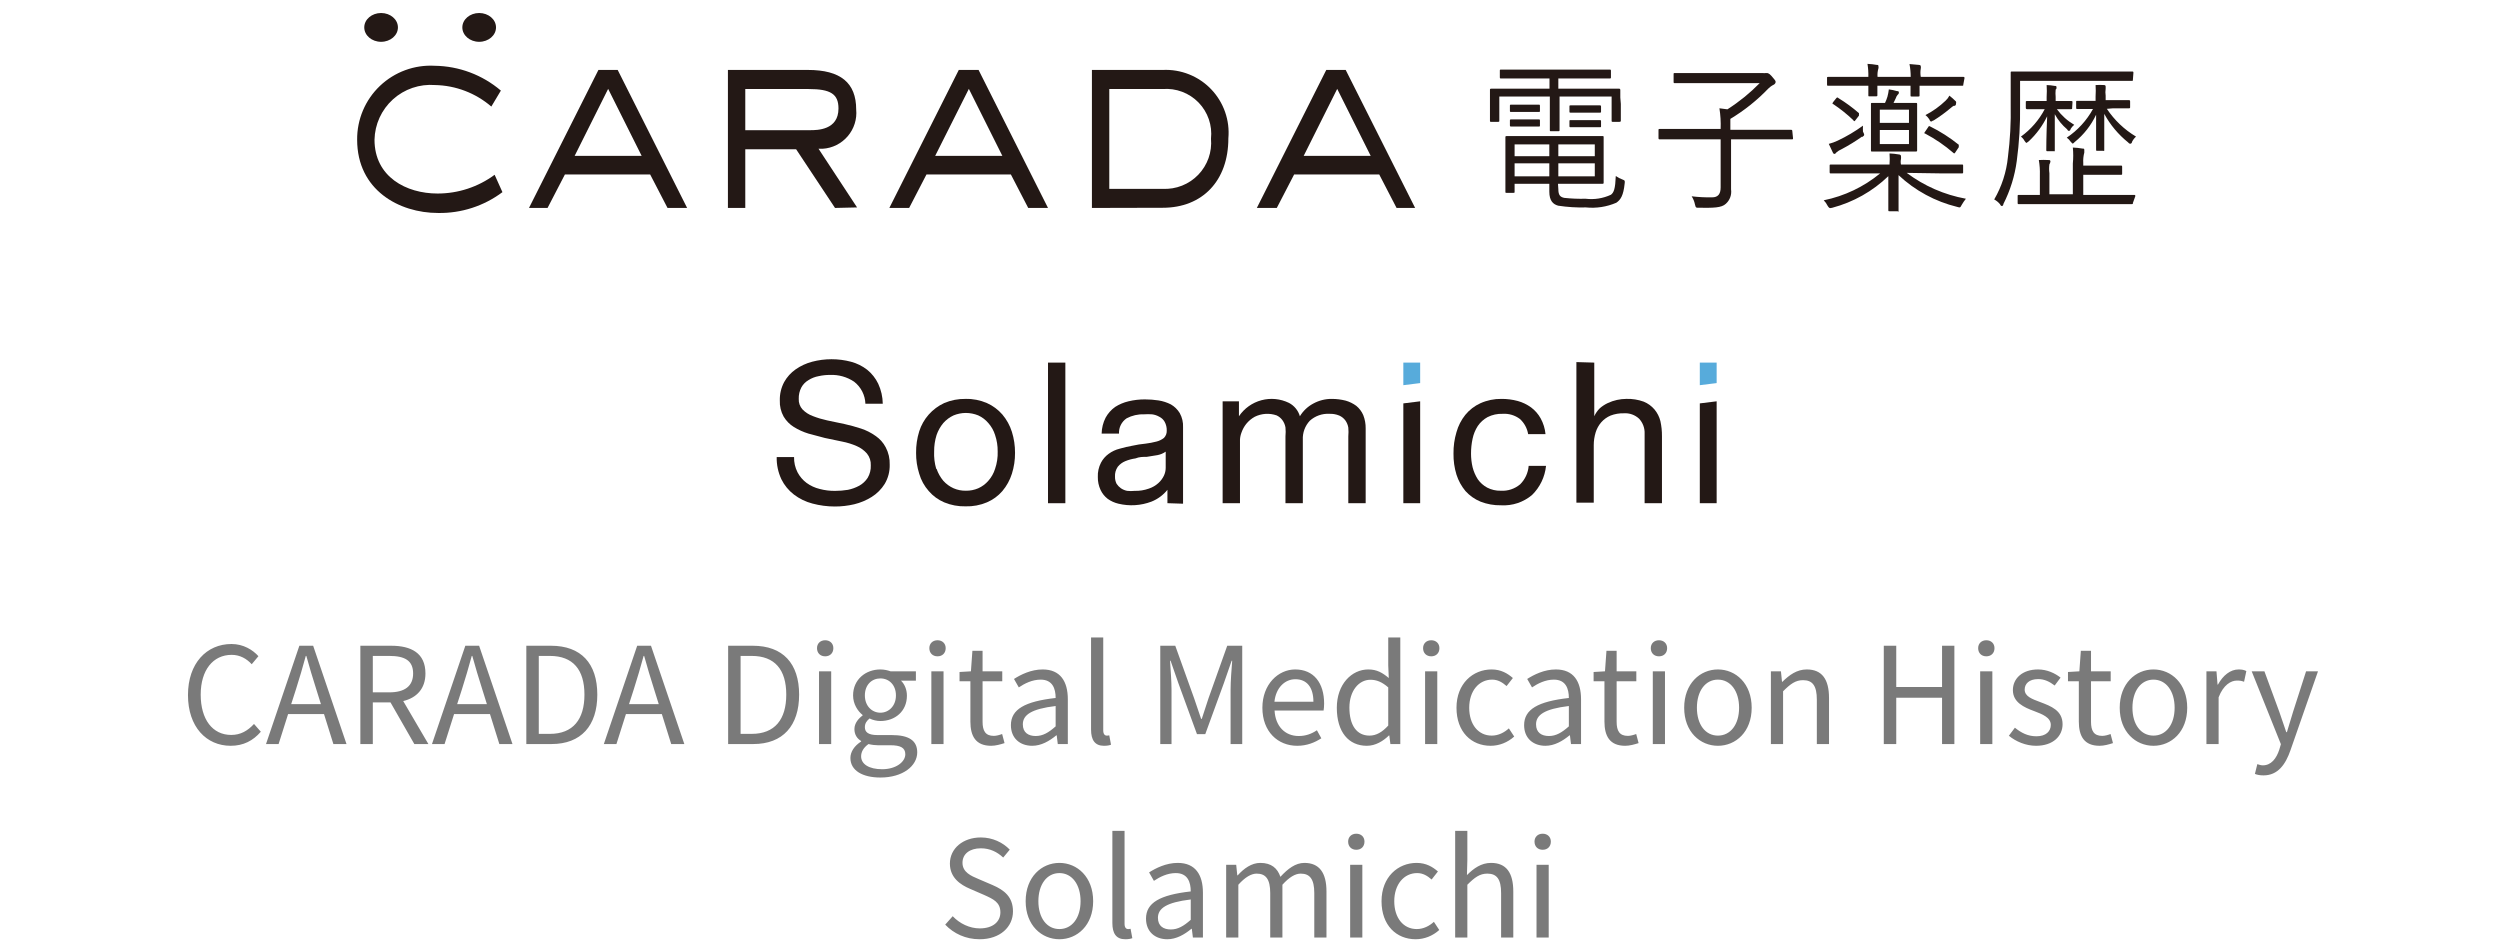
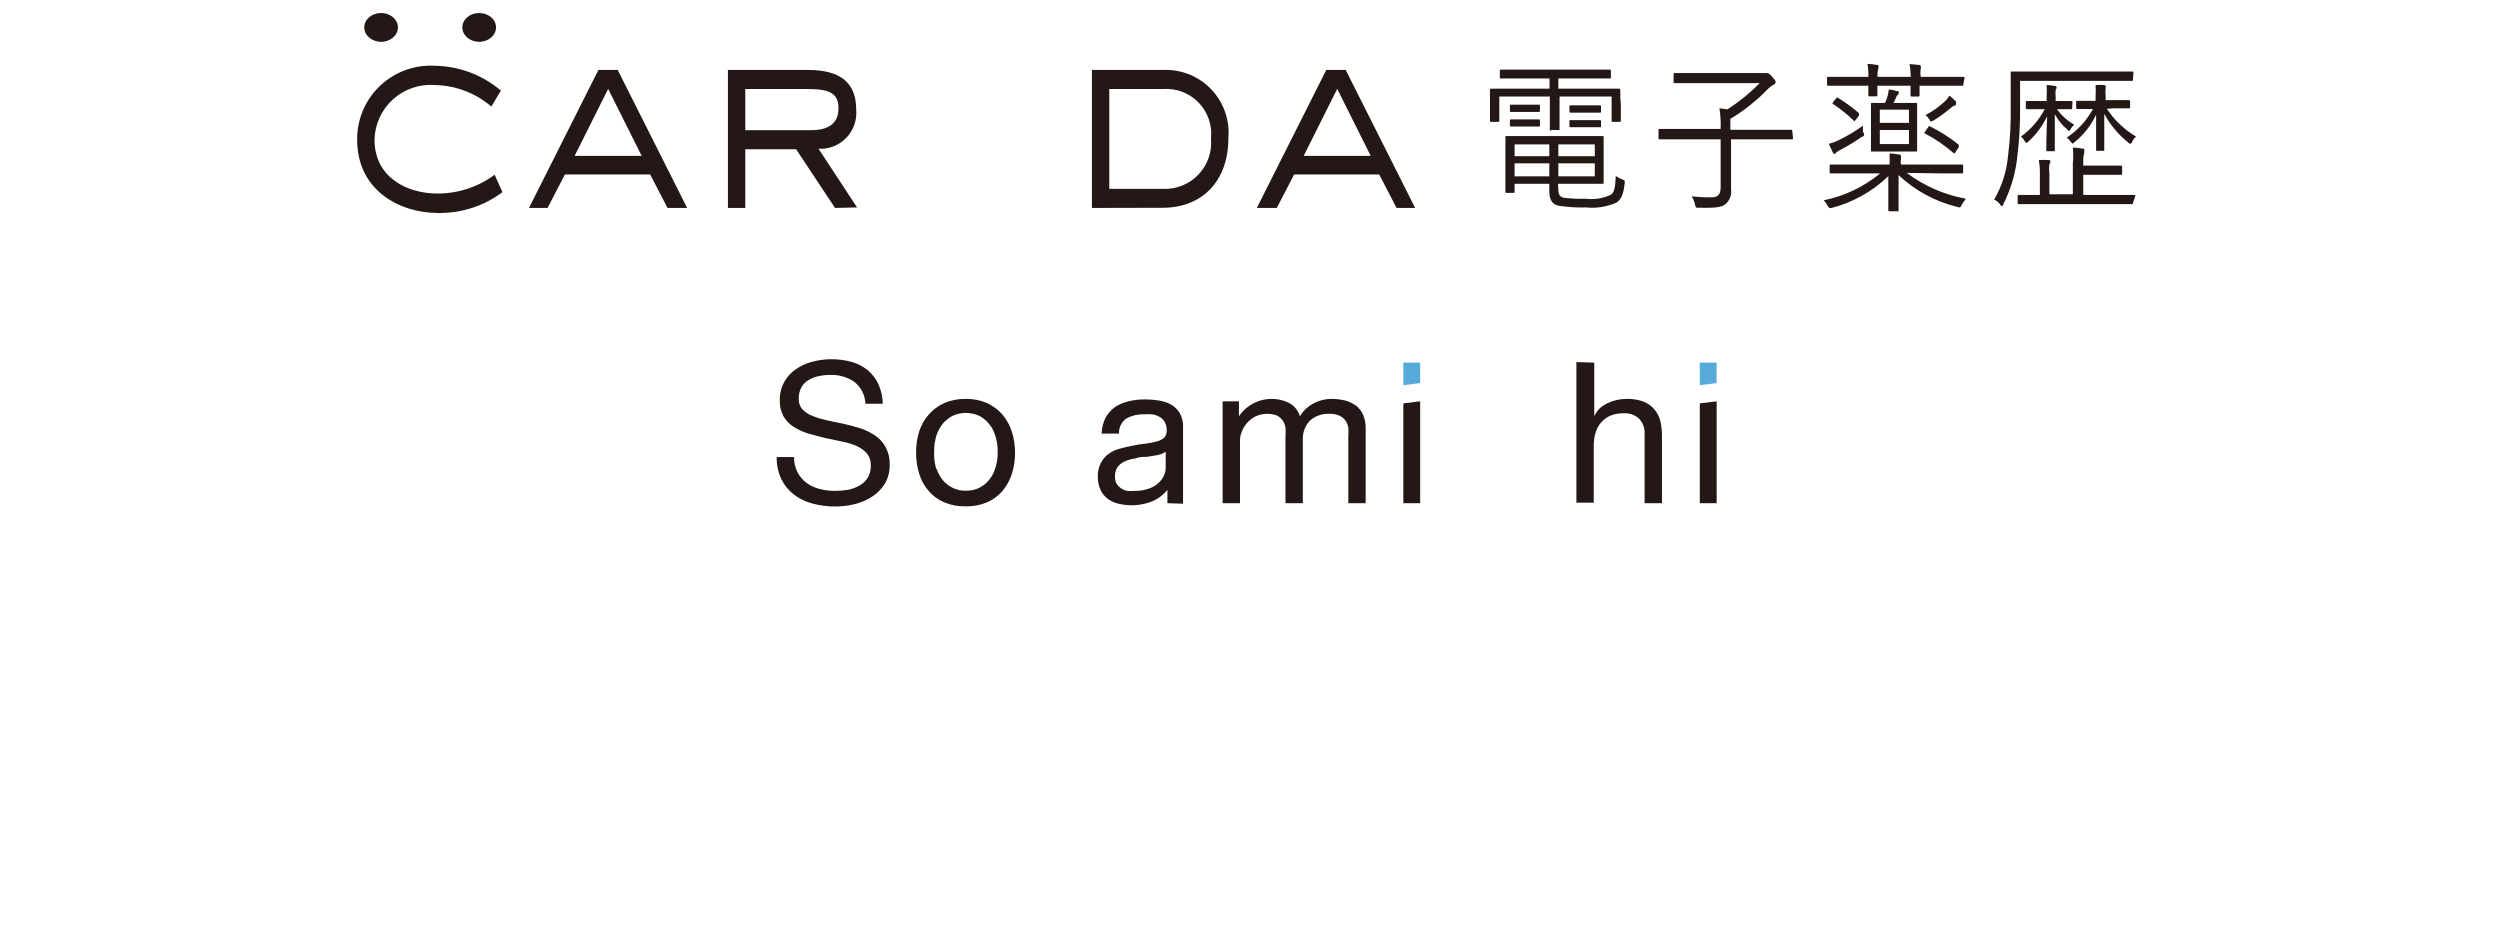
<svg xmlns="http://www.w3.org/2000/svg" width="168" height="64" viewBox="0 0 168 64" fill="none">
-   <path d="M108.92 6.986C108.92 7.908 108.92 8.048 108.92 8.095C108.92 8.141 108.92 8.188 108.826 8.188H108.383C108.313 8.188 108.301 8.188 108.301 8.095V6.485H104.802V7.651C104.802 8.398 104.802 8.678 104.802 8.736C104.802 8.794 104.802 8.818 104.72 8.818H104.23C104.16 8.818 104.149 8.818 104.149 8.736C104.149 8.654 104.149 8.386 104.149 7.651V6.485H100.754V8.095C100.754 8.176 100.754 8.188 100.661 8.188H100.206C100.136 8.188 100.125 8.188 100.125 8.095C100.125 8.001 100.125 7.908 100.125 6.986V6.625C100.125 6.275 100.125 6.112 100.125 6.053C100.125 5.995 100.125 5.96 100.206 5.96C100.288 5.96 100.614 5.96 101.629 5.96H104.126V5.272H102.352C101.291 5.272 100.941 5.272 100.871 5.272C100.801 5.272 100.789 5.272 100.789 5.178V4.77C100.789 4.688 100.789 4.677 100.871 4.677C100.953 4.677 101.291 4.677 102.352 4.677H106.703C107.753 4.677 108.115 4.677 108.173 4.677C108.231 4.677 108.255 4.677 108.255 4.77V5.178C108.255 5.26 108.255 5.272 108.173 5.272C108.091 5.272 107.753 5.272 106.703 5.272H104.72V5.96H107.38C108.395 5.96 108.745 5.96 108.791 5.96C108.838 5.96 108.885 5.96 108.885 6.053C108.885 6.147 108.885 6.275 108.885 6.555L108.92 6.986ZM104.72 12.702C104.72 13.122 104.849 13.239 105.117 13.297C105.593 13.348 106.073 13.368 106.552 13.355C107.133 13.427 107.723 13.334 108.255 13.087C108.453 12.935 108.546 12.69 108.581 11.827C108.717 11.926 108.867 12.004 109.025 12.06C109.2 12.13 109.2 12.142 109.176 12.341C109.095 13.134 108.908 13.425 108.616 13.624C107.974 13.901 107.271 14.01 106.575 13.939C105.951 13.956 105.326 13.917 104.709 13.822C104.37 13.729 104.114 13.495 104.114 12.877V12.352H101.781V12.877C101.781 12.947 101.781 12.959 101.699 12.959H101.244C101.174 12.959 101.163 12.959 101.163 12.877C101.163 12.795 101.163 12.585 101.163 11.874V10.252C101.163 9.541 101.163 9.296 101.163 9.238C101.163 9.179 101.163 9.144 101.244 9.144H107.683C107.753 9.144 107.765 9.144 107.765 9.238C107.765 9.331 107.765 9.518 107.765 10.206V11.302C107.765 11.944 107.765 12.2 107.765 12.259C107.765 12.317 107.765 12.352 107.683 12.352C107.602 12.352 107.193 12.352 106.143 12.352H104.697L104.72 12.702ZM103.484 7.43C103.484 7.511 103.484 7.523 103.402 7.523H101.559C101.478 7.523 101.466 7.523 101.466 7.43V7.126C101.466 7.045 101.466 7.033 101.559 7.033C101.653 7.033 101.734 7.033 102.236 7.033H102.726C103.216 7.033 103.344 7.033 103.402 7.033C103.461 7.033 103.484 7.033 103.484 7.126V7.43ZM103.484 8.421C103.484 8.491 103.484 8.503 103.402 8.503C103.321 8.503 103.216 8.503 102.726 8.503H102.236C101.734 8.503 101.618 8.503 101.559 8.503C101.501 8.503 101.466 8.503 101.466 8.421V8.106C101.466 8.036 101.466 8.025 101.559 8.025C101.653 8.025 101.734 8.025 102.236 8.025H102.726C103.216 8.025 103.344 8.025 103.402 8.025C103.461 8.025 103.484 8.025 103.484 8.106V8.421ZM104.114 9.704H101.781V10.498H104.114V9.704ZM104.114 10.976H101.781V11.851H104.114V10.976ZM107.17 9.704H104.72V10.498H107.17V9.704ZM107.17 10.976H104.72V11.851H107.17V10.976ZM107.59 7.476C107.59 7.558 107.59 7.57 107.508 7.57H105.549C105.479 7.57 105.467 7.57 105.467 7.476V7.173C105.467 7.091 105.467 7.08 105.549 7.08C105.63 7.08 105.735 7.08 106.249 7.08H106.797C107.333 7.08 107.462 7.08 107.508 7.08C107.555 7.08 107.59 7.08 107.59 7.173V7.476ZM107.59 8.468C107.59 8.538 107.59 8.549 107.508 8.549C107.427 8.549 107.333 8.549 106.797 8.549H106.249C105.735 8.549 105.607 8.549 105.549 8.549C105.49 8.549 105.467 8.549 105.467 8.468V8.153C105.467 8.083 105.467 8.071 105.549 8.071C105.63 8.071 105.735 8.071 106.249 8.071H106.797C107.333 8.071 107.462 8.071 107.508 8.071C107.555 8.071 107.59 8.071 107.59 8.153V8.468Z" fill="#231815" />
+   <path d="M108.92 6.986C108.92 7.908 108.92 8.048 108.92 8.095C108.92 8.141 108.92 8.188 108.826 8.188H108.383C108.313 8.188 108.301 8.188 108.301 8.095V6.485H104.802V7.651C104.802 8.398 104.802 8.678 104.802 8.736H104.23C104.16 8.818 104.149 8.818 104.149 8.736C104.149 8.654 104.149 8.386 104.149 7.651V6.485H100.754V8.095C100.754 8.176 100.754 8.188 100.661 8.188H100.206C100.136 8.188 100.125 8.188 100.125 8.095C100.125 8.001 100.125 7.908 100.125 6.986V6.625C100.125 6.275 100.125 6.112 100.125 6.053C100.125 5.995 100.125 5.96 100.206 5.96C100.288 5.96 100.614 5.96 101.629 5.96H104.126V5.272H102.352C101.291 5.272 100.941 5.272 100.871 5.272C100.801 5.272 100.789 5.272 100.789 5.178V4.77C100.789 4.688 100.789 4.677 100.871 4.677C100.953 4.677 101.291 4.677 102.352 4.677H106.703C107.753 4.677 108.115 4.677 108.173 4.677C108.231 4.677 108.255 4.677 108.255 4.77V5.178C108.255 5.26 108.255 5.272 108.173 5.272C108.091 5.272 107.753 5.272 106.703 5.272H104.72V5.96H107.38C108.395 5.96 108.745 5.96 108.791 5.96C108.838 5.96 108.885 5.96 108.885 6.053C108.885 6.147 108.885 6.275 108.885 6.555L108.92 6.986ZM104.72 12.702C104.72 13.122 104.849 13.239 105.117 13.297C105.593 13.348 106.073 13.368 106.552 13.355C107.133 13.427 107.723 13.334 108.255 13.087C108.453 12.935 108.546 12.69 108.581 11.827C108.717 11.926 108.867 12.004 109.025 12.06C109.2 12.13 109.2 12.142 109.176 12.341C109.095 13.134 108.908 13.425 108.616 13.624C107.974 13.901 107.271 14.01 106.575 13.939C105.951 13.956 105.326 13.917 104.709 13.822C104.37 13.729 104.114 13.495 104.114 12.877V12.352H101.781V12.877C101.781 12.947 101.781 12.959 101.699 12.959H101.244C101.174 12.959 101.163 12.959 101.163 12.877C101.163 12.795 101.163 12.585 101.163 11.874V10.252C101.163 9.541 101.163 9.296 101.163 9.238C101.163 9.179 101.163 9.144 101.244 9.144H107.683C107.753 9.144 107.765 9.144 107.765 9.238C107.765 9.331 107.765 9.518 107.765 10.206V11.302C107.765 11.944 107.765 12.2 107.765 12.259C107.765 12.317 107.765 12.352 107.683 12.352C107.602 12.352 107.193 12.352 106.143 12.352H104.697L104.72 12.702ZM103.484 7.43C103.484 7.511 103.484 7.523 103.402 7.523H101.559C101.478 7.523 101.466 7.523 101.466 7.43V7.126C101.466 7.045 101.466 7.033 101.559 7.033C101.653 7.033 101.734 7.033 102.236 7.033H102.726C103.216 7.033 103.344 7.033 103.402 7.033C103.461 7.033 103.484 7.033 103.484 7.126V7.43ZM103.484 8.421C103.484 8.491 103.484 8.503 103.402 8.503C103.321 8.503 103.216 8.503 102.726 8.503H102.236C101.734 8.503 101.618 8.503 101.559 8.503C101.501 8.503 101.466 8.503 101.466 8.421V8.106C101.466 8.036 101.466 8.025 101.559 8.025C101.653 8.025 101.734 8.025 102.236 8.025H102.726C103.216 8.025 103.344 8.025 103.402 8.025C103.461 8.025 103.484 8.025 103.484 8.106V8.421ZM104.114 9.704H101.781V10.498H104.114V9.704ZM104.114 10.976H101.781V11.851H104.114V10.976ZM107.17 9.704H104.72V10.498H107.17V9.704ZM107.17 10.976H104.72V11.851H107.17V10.976ZM107.59 7.476C107.59 7.558 107.59 7.57 107.508 7.57H105.549C105.479 7.57 105.467 7.57 105.467 7.476V7.173C105.467 7.091 105.467 7.08 105.549 7.08C105.63 7.08 105.735 7.08 106.249 7.08H106.797C107.333 7.08 107.462 7.08 107.508 7.08C107.555 7.08 107.59 7.08 107.59 7.173V7.476ZM107.59 8.468C107.59 8.538 107.59 8.549 107.508 8.549C107.427 8.549 107.333 8.549 106.797 8.549H106.249C105.735 8.549 105.607 8.549 105.549 8.549C105.49 8.549 105.467 8.549 105.467 8.468V8.153C105.467 8.083 105.467 8.071 105.549 8.071C105.63 8.071 105.735 8.071 106.249 8.071H106.797C107.333 8.071 107.462 8.071 107.508 8.071C107.555 8.071 107.59 8.071 107.59 8.153V8.468Z" fill="#231815" />
  <path d="M120.491 9.283C120.491 9.353 120.491 9.365 120.398 9.365C120.305 9.365 120.013 9.365 119.033 9.365H116.327V11.173C116.327 11.966 116.327 12.421 116.327 12.725C116.353 12.902 116.335 13.084 116.274 13.253C116.213 13.422 116.111 13.573 115.977 13.693C115.685 13.973 115.125 13.973 114.169 13.961C113.959 13.961 113.959 13.961 113.901 13.739C113.863 13.544 113.787 13.358 113.679 13.191C114.136 13.247 114.595 13.27 115.055 13.261C115.429 13.261 115.627 13.063 115.627 12.596V9.365H112.909C111.929 9.365 111.591 9.365 111.544 9.365C111.498 9.365 111.451 9.365 111.451 9.283V8.759C111.451 8.677 111.451 8.665 111.544 8.665C111.638 8.665 111.929 8.665 112.909 8.665H115.627C115.646 8.201 115.618 7.736 115.545 7.277L116.082 7.347C116.87 6.844 117.597 6.253 118.251 5.586H114.017C112.967 5.586 112.606 5.586 112.547 5.586C112.489 5.586 112.466 5.586 112.466 5.504V5.002C112.466 4.921 112.466 4.909 112.547 4.909C112.629 4.909 112.967 4.909 114.017 4.909H118.461C118.523 4.92 118.586 4.92 118.648 4.909H118.753C118.753 4.909 118.881 4.909 119.045 5.107C119.208 5.306 119.325 5.411 119.325 5.504C119.321 5.543 119.307 5.581 119.285 5.614C119.262 5.647 119.232 5.673 119.196 5.691C119.057 5.758 118.931 5.849 118.823 5.959C118.069 6.745 117.214 7.428 116.28 7.989V8.724H118.986C119.966 8.724 120.304 8.724 120.351 8.724C120.398 8.724 120.444 8.724 120.444 8.817L120.491 9.283Z" fill="#231815" />
  <path d="M128.131 11.617C129.304 12.498 130.666 13.093 132.109 13.355C132.005 13.484 131.911 13.621 131.829 13.764C131.724 13.962 131.724 13.962 131.525 13.904C130.049 13.544 128.691 12.808 127.583 11.769C127.583 13.286 127.583 13.88 127.583 14.102C127.583 14.324 127.583 14.195 127.501 14.195H126.976C126.906 14.195 126.895 14.195 126.895 14.102C126.895 14.009 126.895 13.344 126.895 11.839C125.84 12.856 124.543 13.586 123.127 13.962C122.929 14.02 122.905 13.962 122.812 13.822C122.747 13.688 122.66 13.566 122.555 13.46C123.948 13.176 125.249 12.555 126.346 11.652H124.433C123.43 11.652 123.092 11.652 123.034 11.652C122.975 11.652 122.952 11.652 122.952 11.559V11.151C122.952 11.069 122.952 11.057 123.034 11.057C123.115 11.057 123.43 11.057 124.433 11.057H126.976C126.995 10.809 126.995 10.559 126.976 10.311C127.191 10.319 127.406 10.343 127.618 10.381C127.699 10.381 127.746 10.439 127.746 10.486C127.753 10.552 127.753 10.618 127.746 10.684C127.719 10.807 127.719 10.935 127.746 11.057H130.441C131.444 11.057 131.77 11.057 131.84 11.057C131.91 11.057 131.922 11.057 131.922 11.151V11.559C131.922 11.641 131.922 11.652 131.84 11.652C131.759 11.652 131.444 11.652 130.441 11.652L128.131 11.617ZM131.934 5.68C131.934 5.75 131.934 5.762 131.852 5.762C131.77 5.762 131.444 5.762 130.417 5.762H128.994C128.994 6.182 128.994 6.345 128.994 6.403C128.994 6.462 128.994 6.485 128.913 6.485H128.469C128.399 6.485 128.388 6.485 128.388 6.403C128.388 6.322 128.388 6.182 128.388 5.762H126.16C126.16 6.17 126.16 6.345 126.16 6.392C126.16 6.438 126.16 6.473 126.078 6.473H125.635C125.553 6.473 125.553 6.473 125.553 6.392C125.553 6.31 125.553 6.17 125.553 5.762H124.27C123.255 5.762 122.917 5.762 122.859 5.762C122.8 5.762 122.777 5.762 122.777 5.68V5.248C122.777 5.178 122.777 5.167 122.859 5.167C122.94 5.167 123.255 5.167 124.27 5.167H125.553C125.561 4.874 125.542 4.581 125.495 4.292C125.706 4.301 125.917 4.324 126.125 4.362C126.195 4.362 126.23 4.362 126.23 4.444C126.242 4.493 126.242 4.545 126.23 4.595C126.174 4.78 126.154 4.974 126.171 5.167H128.399C128.399 4.877 128.372 4.588 128.318 4.304L128.959 4.362C128.959 4.362 129.076 4.362 129.076 4.455C129.087 4.505 129.087 4.557 129.076 4.607C129.043 4.792 129.043 4.982 129.076 5.167H130.499C131.525 5.167 131.887 5.167 131.934 5.167C131.98 5.167 132.015 5.167 132.015 5.248L131.934 5.68ZM125.133 9.179C124.697 9.488 124.241 9.769 123.768 10.019C123.632 10.076 123.506 10.155 123.395 10.253C123.385 10.276 123.368 10.297 123.348 10.313C123.328 10.33 123.304 10.341 123.279 10.346C123.279 10.346 123.197 10.346 123.162 10.241C123.127 10.136 122.975 9.868 122.894 9.669C123.102 9.615 123.305 9.541 123.5 9.448C124.094 9.167 124.66 8.831 125.192 8.445C125.184 8.577 125.184 8.709 125.192 8.841C125.308 9.086 125.308 9.086 125.133 9.214V9.179ZM123.395 6.602C123.453 6.532 123.477 6.532 123.558 6.602C124.04 6.898 124.496 7.234 124.923 7.605C124.923 7.663 124.923 7.686 124.923 7.768L124.69 8.071C124.62 8.165 124.597 8.176 124.538 8.071C124.123 7.676 123.674 7.317 123.197 6.998C123.127 6.998 123.127 6.94 123.197 6.847L123.395 6.602ZM128.831 9.133C128.831 9.798 128.831 10.031 128.831 10.089C128.831 10.148 128.831 10.183 128.749 10.183C128.668 10.183 128.469 10.183 127.781 10.183H126.79C126.078 10.183 125.88 10.183 125.81 10.183C125.74 10.183 125.728 10.183 125.728 10.089C125.728 9.996 125.728 9.798 125.728 9.133V7.966C125.728 7.301 125.728 7.068 125.728 6.998C125.728 6.928 125.728 6.917 125.81 6.917C125.891 6.917 126.066 6.917 126.673 6.917C126.738 6.781 126.793 6.641 126.836 6.497C126.879 6.336 126.911 6.172 126.93 6.007C127.115 6.03 127.299 6.069 127.478 6.123C127.559 6.123 127.606 6.123 127.606 6.24C127.603 6.266 127.594 6.291 127.58 6.314C127.566 6.336 127.547 6.354 127.524 6.368C127.465 6.436 127.422 6.515 127.396 6.602L127.245 6.917H127.781C128.469 6.917 128.691 6.917 128.749 6.917C128.808 6.917 128.831 6.917 128.831 6.998C128.831 7.08 128.831 7.301 128.831 7.966V9.133ZM128.283 7.371H126.323V8.258H128.283V7.371ZM128.283 8.736H126.323V9.681H128.283V8.736ZM131.42 10.206C131.35 10.323 131.327 10.334 131.269 10.276C130.69 9.774 130.056 9.34 129.379 8.981C129.297 8.981 129.297 8.923 129.379 8.83L129.554 8.573C129.612 8.468 129.636 8.456 129.694 8.491C130.383 8.831 131.032 9.246 131.63 9.728C131.63 9.728 131.63 9.798 131.63 9.891L131.42 10.206ZM131.327 7.092C131.246 7.13 131.171 7.181 131.106 7.243C130.738 7.555 130.348 7.84 129.939 8.095C129.869 8.095 129.834 8.165 129.787 8.165C129.741 8.165 129.706 8.165 129.647 8.013C129.577 7.907 129.49 7.813 129.391 7.733C129.886 7.477 130.342 7.151 130.744 6.765C130.849 6.669 130.936 6.554 131.001 6.427C131.156 6.55 131.304 6.683 131.444 6.823C131.459 6.869 131.459 6.918 131.444 6.963C131.444 7.057 131.409 7.092 131.327 7.127V7.092Z" fill="#231815" />
  <path d="M143.331 5.354C143.331 5.424 143.331 5.436 143.249 5.436C143.168 5.436 142.853 5.436 141.803 5.436H135.749V7.08C135.767 8.328 135.693 9.576 135.527 10.813C135.393 11.821 135.09 12.799 134.629 13.706C134.629 13.799 134.559 13.846 134.536 13.846C134.512 13.846 134.454 13.846 134.396 13.717C134.289 13.589 134.158 13.482 134.011 13.403C134.518 12.531 134.832 11.56 134.932 10.556C135.08 9.396 135.143 8.226 135.119 7.057C135.119 5.564 135.119 4.957 135.119 4.887C135.119 4.817 135.119 4.806 135.212 4.806C135.306 4.806 135.621 4.806 136.67 4.806H141.85C142.888 4.806 143.238 4.806 143.284 4.806C143.331 4.806 143.366 4.806 143.366 4.887L143.331 5.354ZM143.331 13.636C143.331 13.706 143.331 13.717 143.249 13.717C143.168 13.717 142.841 13.717 141.78 13.717H137.114C136.075 13.717 135.726 13.717 135.667 13.717C135.609 13.717 135.586 13.717 135.586 13.636V13.181C135.586 13.111 135.586 13.099 135.667 13.099C135.749 13.099 136.064 13.099 137.079 13.099V11.758C137.09 11.422 137.066 11.086 137.009 10.755C137.226 10.741 137.444 10.741 137.662 10.755C137.732 10.755 137.79 10.755 137.79 10.86C137.779 10.926 137.755 10.989 137.72 11.046C137.693 11.244 137.693 11.444 137.72 11.641V13.053H139.295V10.988C139.329 10.631 139.329 10.272 139.295 9.915C139.514 9.923 139.732 9.947 139.948 9.985C140.03 9.985 140.065 9.985 140.065 10.078C140.07 10.136 140.07 10.195 140.065 10.253C140.004 10.481 139.98 10.717 139.995 10.953V11.128H141.511C142.269 11.128 142.468 11.128 142.526 11.128C142.584 11.128 142.608 11.128 142.608 11.221V11.653C142.608 11.735 142.608 11.746 142.526 11.746C142.444 11.746 142.269 11.746 141.511 11.746H139.995V13.099H141.943C143.004 13.099 143.354 13.099 143.413 13.099C143.471 13.099 143.494 13.099 143.494 13.181L143.331 13.636ZM139.248 7.244C139.248 7.325 139.248 7.337 139.167 7.337C139.085 7.337 138.91 7.337 138.222 7.337C138.535 7.763 138.932 8.12 139.388 8.387C139.292 8.466 139.209 8.561 139.143 8.667C139.143 8.748 139.073 8.795 139.038 8.795C139.003 8.795 138.968 8.795 138.91 8.69C138.574 8.406 138.293 8.062 138.082 7.675C138.082 9.087 138.082 9.927 138.082 10.066C138.082 10.207 138.082 10.16 137.989 10.16H137.604C137.522 10.16 137.51 10.16 137.51 10.066C137.51 9.973 137.51 9.133 137.569 7.815C137.265 8.447 136.846 9.017 136.332 9.495C136.25 9.553 136.204 9.6 136.169 9.6C136.134 9.6 136.169 9.6 136.052 9.472C135.992 9.358 135.909 9.259 135.807 9.18C136.475 8.697 137.021 8.066 137.405 7.337H137.172C136.46 7.337 136.262 7.337 136.227 7.337C136.192 7.337 136.134 7.337 136.134 7.244V6.87C136.134 6.8 136.134 6.789 136.227 6.789C136.32 6.789 136.46 6.789 137.172 6.789H137.534V6.52C137.552 6.252 137.552 5.984 137.534 5.716C137.718 5.721 137.901 5.74 138.082 5.774C138.152 5.774 138.198 5.774 138.198 5.867C138.198 5.96 138.198 5.972 138.14 6.019C138.124 6.186 138.124 6.354 138.14 6.52V6.789H138.233C138.933 6.789 139.132 6.789 139.19 6.789C139.248 6.789 139.272 6.789 139.272 6.87L139.248 7.244ZM141.581 7.314C142.087 8.074 142.757 8.711 143.541 9.18C143.43 9.278 143.339 9.397 143.273 9.53C143.273 9.623 143.191 9.658 143.156 9.658C143.121 9.658 143.086 9.658 143.004 9.565C142.35 9.039 141.807 8.389 141.406 7.652C141.406 9.052 141.406 9.903 141.406 10.043C141.406 10.183 141.406 10.136 141.325 10.136H140.94C140.87 10.136 140.858 10.136 140.858 10.043C140.858 9.95 140.858 9.052 140.858 7.71C140.523 8.421 140.033 9.047 139.423 9.542C139.353 9.612 139.318 9.647 139.283 9.647C139.248 9.647 139.283 9.647 139.155 9.53C139.084 9.42 138.993 9.325 138.887 9.25C139.619 8.758 140.223 8.098 140.648 7.325C139.89 7.325 139.657 7.325 139.598 7.325C139.54 7.325 139.517 7.325 139.517 7.232V6.859C139.517 6.789 139.517 6.777 139.598 6.777C139.68 6.777 139.89 6.777 140.66 6.777H140.823V6.485C140.84 6.229 140.84 5.972 140.823 5.716C141.017 5.703 141.212 5.703 141.406 5.716C141.406 5.716 141.5 5.716 141.5 5.809C141.5 5.902 141.5 5.891 141.5 5.96C141.476 6.115 141.476 6.272 141.5 6.427V6.73H141.99C142.759 6.73 143.004 6.73 143.051 6.73C143.098 6.73 143.144 6.73 143.144 6.812V7.185C143.144 7.267 143.144 7.279 143.051 7.279C142.958 7.279 142.759 7.279 141.99 7.279L141.581 7.314Z" fill="#231815" />
  <path d="M25.61 2.81C26.235 2.81 26.741 2.377 26.741 1.842C26.741 1.307 26.235 0.874 25.61 0.874C24.985 0.874 24.478 1.307 24.478 1.842C24.478 2.377 24.985 2.81 25.61 2.81Z" fill="#231815" />
  <path d="M32.201 2.81C32.826 2.81 33.332 2.377 33.332 1.842C33.332 1.307 32.826 0.874 32.201 0.874C31.576 0.874 31.069 1.307 31.069 1.842C31.069 2.377 31.576 2.81 32.201 2.81Z" fill="#231815" />
  <path d="M29.436 14.312C26.823 14.312 24 12.772 24 9.389C23.994 8.714 24.127 8.045 24.39 7.423C24.653 6.801 25.041 6.24 25.53 5.774C26.019 5.309 26.598 4.948 27.232 4.715C27.865 4.482 28.54 4.382 29.214 4.42C30.845 4.441 32.417 5.031 33.659 6.088L33.017 7.161C31.961 6.252 30.62 5.74 29.226 5.715C28.715 5.675 28.201 5.74 27.716 5.906C27.231 6.071 26.785 6.334 26.405 6.678C26.025 7.022 25.719 7.44 25.506 7.906C25.293 8.372 25.178 8.877 25.167 9.389C25.167 11.886 27.301 13.005 29.401 13.005C30.782 13.007 32.127 12.566 33.239 11.745L33.764 12.912C32.517 13.847 30.994 14.34 29.436 14.312V14.312Z" fill="#231815" />
  <path d="M44.857 13.974L43.69 11.722H37.963L36.796 13.974H35.548L40.214 4.7H41.509L46.175 13.974H44.857ZM38.616 10.474H43.119L40.867 5.972L38.616 10.474Z" fill="#231815" />
  <path d="M56.113 13.974L53.5 10.031H50.083V13.974H48.916V4.7H54.293C56.486 4.7 57.536 5.563 57.536 7.36C57.567 7.682 57.532 8.006 57.434 8.315C57.337 8.623 57.178 8.908 56.968 9.154C56.758 9.4 56.501 9.601 56.212 9.746C55.923 9.891 55.608 9.976 55.285 9.996H55.005L57.595 13.939L56.113 13.974ZM50.083 8.748H54.433C54.912 8.748 56.346 8.748 56.346 7.29C56.346 6.322 55.822 5.983 54.34 5.983H50.083V8.748Z" fill="#231815" />
-   <path d="M69.096 13.974L67.93 11.722H62.26L61.094 13.974H59.764L64.43 4.7H65.76L70.426 13.974H69.096ZM62.844 10.474H67.358L65.107 5.972L62.844 10.474Z" fill="#231815" />
  <path d="M73.377 13.974V4.7H78.136C78.739 4.671 79.341 4.772 79.902 4.995C80.463 5.218 80.969 5.559 81.387 5.995C81.805 6.43 82.124 6.95 82.324 7.52C82.524 8.089 82.6 8.695 82.546 9.296C82.546 12.142 80.808 13.962 78.136 13.962L73.377 13.974ZM74.544 12.691H78.136C78.579 12.712 79.021 12.639 79.433 12.475C79.845 12.312 80.217 12.062 80.525 11.742C80.832 11.423 81.067 11.042 81.215 10.624C81.362 10.206 81.418 9.761 81.379 9.319C81.427 8.878 81.377 8.431 81.232 8.011C81.087 7.591 80.852 7.208 80.542 6.889C80.232 6.571 79.856 6.324 79.44 6.168C79.025 6.011 78.579 5.948 78.136 5.983H74.544V12.691Z" fill="#231815" />
  <path d="M93.849 13.974L92.683 11.722H86.967L85.8 13.974H84.459L89.125 4.7H90.431L95.097 13.974H93.849ZM87.608 10.474H92.111L89.86 5.972L87.608 10.474Z" fill="#231815" />
  <path d="M57.397 25.65C56.922 25.331 56.358 25.172 55.787 25.195C55.528 25.193 55.27 25.22 55.017 25.277C54.772 25.32 54.538 25.411 54.329 25.545C54.128 25.662 53.963 25.831 53.851 26.035C53.727 26.273 53.667 26.538 53.676 26.805C53.669 26.935 53.688 27.065 53.732 27.187C53.776 27.309 53.844 27.421 53.932 27.517C54.126 27.714 54.361 27.866 54.621 27.96C54.935 28.083 55.259 28.18 55.589 28.251L56.755 28.496C57.129 28.578 57.502 28.683 57.863 28.8C58.209 28.913 58.535 29.078 58.832 29.29C59.122 29.485 59.358 29.749 59.52 30.059C59.709 30.418 59.802 30.82 59.788 31.226C59.8 31.681 59.683 32.13 59.45 32.521C59.229 32.875 58.93 33.175 58.575 33.396C58.215 33.621 57.821 33.786 57.408 33.886C56.98 33.987 56.542 34.038 56.102 34.037C55.594 34.037 55.088 33.97 54.597 33.839C54.145 33.722 53.721 33.516 53.349 33.232C52.994 32.959 52.706 32.608 52.509 32.206C52.29 31.739 52.182 31.228 52.194 30.713H53.361C53.352 31.069 53.432 31.422 53.594 31.739C53.741 32.019 53.948 32.262 54.201 32.451C54.466 32.644 54.767 32.783 55.087 32.859C55.422 32.948 55.767 32.991 56.114 32.987C56.403 32.987 56.691 32.964 56.977 32.917C57.246 32.863 57.506 32.769 57.747 32.637C57.973 32.51 58.165 32.33 58.307 32.112C58.457 31.859 58.53 31.567 58.517 31.273C58.532 30.986 58.44 30.703 58.26 30.479C58.071 30.263 57.836 30.091 57.572 29.978C57.258 29.84 56.929 29.739 56.592 29.674L55.425 29.43L54.329 29.138C53.985 29.033 53.655 28.884 53.349 28.695C53.067 28.52 52.831 28.28 52.661 27.995C52.477 27.664 52.388 27.288 52.404 26.91C52.393 26.48 52.493 26.053 52.696 25.674C52.885 25.335 53.148 25.044 53.466 24.822C53.802 24.587 54.177 24.413 54.574 24.309C55.43 24.083 56.331 24.083 57.187 24.309C57.581 24.413 57.95 24.596 58.272 24.845C58.588 25.101 58.843 25.423 59.018 25.79C59.212 26.211 59.316 26.668 59.322 27.132H58.155C58.145 26.844 58.072 26.562 57.941 26.306C57.81 26.05 57.624 25.826 57.397 25.65Z" fill="#231815" />
  <path d="M61.771 28.987C61.903 28.57 62.121 28.186 62.41 27.859C62.7 27.532 63.054 27.268 63.451 27.085C63.904 26.892 64.393 26.797 64.886 26.806C65.379 26.794 65.868 26.89 66.32 27.085C66.719 27.263 67.073 27.526 67.359 27.855C67.648 28.198 67.866 28.594 68 29.022C68.142 29.479 68.213 29.955 68.21 30.433C68.214 30.908 68.143 31.38 68 31.833C67.866 32.261 67.648 32.657 67.359 33C67.075 33.329 66.72 33.588 66.32 33.758C65.867 33.949 65.378 34.041 64.886 34.026C64.394 34.038 63.905 33.947 63.451 33.758C63.051 33.588 62.696 33.329 62.413 33C62.114 32.663 61.895 32.265 61.771 31.833C61.628 31.38 61.557 30.908 61.561 30.433C61.555 29.943 61.626 29.455 61.771 28.987ZM62.938 31.506C63.039 31.8 63.193 32.073 63.392 32.311C63.584 32.525 63.819 32.696 64.081 32.813C64.342 32.926 64.624 32.982 64.909 32.976C65.194 32.981 65.476 32.925 65.737 32.813C65.997 32.698 66.228 32.527 66.414 32.311C66.621 32.079 66.777 31.804 66.869 31.506C66.998 31.131 67.057 30.736 67.044 30.34C67.049 29.963 66.99 29.588 66.869 29.232C66.777 28.934 66.621 28.659 66.414 28.427C66.229 28.208 65.998 28.033 65.737 27.914C65.474 27.807 65.193 27.752 64.909 27.75C64.625 27.75 64.344 27.806 64.081 27.914C63.818 28.035 63.584 28.21 63.392 28.427C63.193 28.665 63.039 28.938 62.938 29.232C62.826 29.59 62.771 29.964 62.774 30.34C62.756 30.734 62.803 31.128 62.914 31.506H62.938Z" fill="#231815" />
-   <path d="M71.592 24.367V33.816H70.426V24.367H71.592Z" fill="#231815" />
  <path d="M78.451 33.814C78.451 33.814 78.451 33.289 78.451 32.916C78.168 33.269 77.798 33.542 77.378 33.709C76.67 33.978 75.898 34.027 75.162 33.849C74.902 33.789 74.656 33.678 74.439 33.523C74.234 33.366 74.07 33.162 73.96 32.928C73.832 32.654 73.768 32.355 73.774 32.053C73.76 31.721 73.833 31.392 73.984 31.096C74.106 30.861 74.282 30.657 74.497 30.502C74.72 30.337 74.974 30.218 75.243 30.152C75.523 30.068 75.807 30.002 76.095 29.953C76.387 29.887 76.683 29.84 76.981 29.813C77.229 29.782 77.475 29.736 77.716 29.673C77.899 29.628 78.07 29.544 78.218 29.428C78.281 29.364 78.329 29.287 78.362 29.203C78.394 29.118 78.408 29.029 78.405 28.939C78.412 28.731 78.363 28.526 78.264 28.344C78.181 28.197 78.055 28.079 77.903 28.005C77.752 27.918 77.586 27.863 77.413 27.842C77.234 27.83 77.055 27.83 76.876 27.842C76.471 27.828 76.069 27.921 75.71 28.11C75.543 28.223 75.408 28.376 75.318 28.556C75.228 28.736 75.187 28.936 75.197 29.137H74.03C74.037 28.763 74.129 28.396 74.299 28.064C74.454 27.783 74.669 27.54 74.928 27.352C75.207 27.173 75.515 27.042 75.838 26.967C76.197 26.881 76.566 26.838 76.935 26.839C77.243 26.839 77.551 26.862 77.856 26.909C78.145 26.954 78.424 27.045 78.684 27.177C78.929 27.319 79.133 27.519 79.279 27.76C79.441 28.052 79.518 28.384 79.501 28.717V33.849L78.451 33.814ZM78.335 30.35C78.171 30.466 77.984 30.546 77.786 30.583L77.063 30.7C76.806 30.7 76.561 30.7 76.305 30.805C76.068 30.838 75.837 30.9 75.617 30.991C75.421 31.072 75.248 31.2 75.115 31.365C74.98 31.559 74.914 31.793 74.928 32.03C74.923 32.195 74.96 32.36 75.033 32.508C75.111 32.626 75.21 32.729 75.325 32.811C75.452 32.897 75.595 32.956 75.745 32.986C75.912 33.004 76.08 33.004 76.246 32.986C76.572 32.996 76.896 32.944 77.203 32.834C77.441 32.756 77.659 32.629 77.845 32.461C78.001 32.32 78.128 32.15 78.218 31.96C78.293 31.799 78.333 31.624 78.335 31.447V30.35Z" fill="#231815" />
  <path d="M83.257 26.969V27.972C83.615 27.442 84.152 27.06 84.769 26.895C85.386 26.73 86.043 26.793 86.617 27.074C86.794 27.166 86.95 27.293 87.077 27.448C87.203 27.602 87.297 27.781 87.352 27.972C87.569 27.613 87.879 27.319 88.25 27.121C88.632 26.911 89.062 26.802 89.498 26.806C89.813 26.806 90.126 26.846 90.431 26.923C90.687 26.996 90.928 27.115 91.143 27.273C91.345 27.439 91.504 27.651 91.609 27.891C91.724 28.18 91.779 28.489 91.773 28.801V33.816H90.606V29.326C90.624 29.128 90.624 28.928 90.606 28.731C90.577 28.558 90.509 28.395 90.408 28.252C90.302 28.11 90.161 27.998 90 27.926C89.789 27.839 89.562 27.799 89.335 27.809C89.095 27.795 88.855 27.83 88.629 27.91C88.403 27.99 88.194 28.114 88.017 28.276C87.858 28.446 87.735 28.646 87.655 28.864C87.575 29.083 87.539 29.315 87.55 29.547V33.816H86.383V29.326C86.403 29.124 86.403 28.921 86.383 28.719C86.352 28.542 86.28 28.374 86.174 28.229C86.073 28.094 85.941 27.986 85.789 27.914C85.55 27.831 85.297 27.797 85.044 27.813C84.792 27.829 84.545 27.895 84.319 28.007C84.099 28.128 83.905 28.291 83.747 28.486C83.611 28.657 83.505 28.851 83.432 29.057C83.371 29.214 83.335 29.379 83.327 29.547V33.816H82.161V26.969H83.257Z" fill="#231815" />
  <path d="M94.304 25.884V24.367H95.435V25.744L94.304 25.884Z" fill="#57ABDB" />
  <path d="M95.435 26.968V33.815H94.304V27.108L95.435 26.968Z" fill="#231815" />
-   <path d="M102.143 28.159C101.809 27.906 101.395 27.781 100.976 27.809C100.625 27.796 100.276 27.872 99.962 28.031C99.7 28.175 99.476 28.378 99.308 28.626C99.14 28.886 99.022 29.174 98.959 29.477C98.887 29.807 98.852 30.143 98.853 30.48C98.853 30.791 98.888 31.1 98.959 31.402C99.032 31.687 99.15 31.959 99.308 32.207C99.472 32.44 99.687 32.632 99.938 32.767C100.219 32.912 100.532 32.984 100.848 32.977C101.323 33.007 101.791 32.852 102.155 32.545C102.487 32.214 102.69 31.776 102.726 31.308H103.893C103.818 32.052 103.483 32.746 102.948 33.268C102.369 33.754 101.626 34 100.871 33.956C100.401 33.965 99.933 33.882 99.495 33.712C99.108 33.553 98.761 33.31 98.48 33C98.208 32.673 98.002 32.297 97.874 31.892C97.734 31.435 97.667 30.958 97.675 30.48C97.668 29.995 97.735 29.511 97.874 29.046C97.991 28.62 98.193 28.223 98.469 27.879C98.742 27.544 99.09 27.277 99.483 27.098C99.927 26.899 100.409 26.799 100.895 26.806C101.265 26.803 101.634 26.85 101.991 26.946C102.314 27.035 102.618 27.181 102.889 27.378C103.153 27.575 103.371 27.825 103.531 28.112C103.712 28.44 103.823 28.801 103.858 29.174H102.691C102.627 28.784 102.434 28.427 102.143 28.159V28.159Z" fill="#231815" />
  <path d="M107.135 24.367V27.971C107.225 27.771 107.352 27.589 107.508 27.435C107.67 27.294 107.851 27.176 108.045 27.085C108.243 26.992 108.45 26.922 108.663 26.875C108.87 26.83 109.081 26.806 109.293 26.805C109.69 26.793 110.086 26.856 110.46 26.992C110.739 27.106 110.987 27.286 111.183 27.517C111.372 27.744 111.507 28.011 111.579 28.298C111.652 28.631 111.688 28.972 111.684 29.313V33.816H110.518V29.15C110.527 28.964 110.498 28.779 110.434 28.604C110.37 28.43 110.272 28.27 110.145 28.135C110.009 28.009 109.849 27.912 109.674 27.849C109.5 27.787 109.315 27.761 109.13 27.773C108.823 27.764 108.518 27.816 108.232 27.925C107.99 28.027 107.775 28.183 107.602 28.38C107.432 28.578 107.305 28.808 107.228 29.056C107.143 29.336 107.099 29.627 107.1 29.919V33.781H105.934V24.332L107.135 24.367Z" fill="#231815" />
  <path d="M114.227 25.884V24.367H115.359V25.744L114.227 25.884Z" fill="#57ABDB" />
  <path d="M115.359 26.968V33.815H114.227V27.108L115.359 26.968Z" fill="#231815" />
-   <path d="M15.503 50.117C16.358 50.117 17.006 49.775 17.528 49.172L17.069 48.65C16.646 49.109 16.169 49.388 15.539 49.388C14.279 49.388 13.487 48.344 13.487 46.679C13.487 45.032 14.315 44.006 15.566 44.006C16.133 44.006 16.574 44.267 16.916 44.636L17.366 44.096C16.988 43.673 16.358 43.277 15.557 43.277C13.883 43.277 12.632 44.573 12.632 46.706C12.632 48.848 13.865 50.117 15.503 50.117ZM19.892 46.31C20.126 45.563 20.342 44.852 20.549 44.078H20.585C20.801 44.843 21.008 45.563 21.251 46.31L21.566 47.318H19.568L19.892 46.31ZM17.876 50H18.722L19.361 47.984H21.773L22.403 50H23.285L21.044 43.394H20.117L17.876 50ZM24.216 50H25.053V47.201H26.241L27.843 50H28.788L27.096 47.111C27.996 46.895 28.59 46.283 28.59 45.257C28.59 43.88 27.627 43.394 26.286 43.394H24.216V50ZM25.053 46.526V44.078H26.16C27.195 44.078 27.762 44.384 27.762 45.257C27.762 46.112 27.195 46.526 26.16 46.526H25.053ZM31.045 46.31C31.279 45.563 31.495 44.852 31.702 44.078H31.738C31.954 44.843 32.161 45.563 32.404 46.31L32.719 47.318H30.721L31.045 46.31ZM29.029 50H29.875L30.514 47.984H32.926L33.556 50H34.438L32.197 43.394H31.27L29.029 50ZM35.369 50H37.061C39.05 50 40.139 48.767 40.139 46.679C40.139 44.582 39.05 43.394 37.025 43.394H35.369V50ZM36.206 49.316V44.078H36.953C38.51 44.078 39.275 45.005 39.275 46.679C39.275 48.344 38.51 49.316 36.953 49.316H36.206ZM42.594 46.31C42.828 45.563 43.044 44.852 43.251 44.078H43.287C43.503 44.843 43.71 45.563 43.953 46.31L44.268 47.318H42.27L42.594 46.31ZM40.578 50H41.424L42.063 47.984H44.475L45.105 50H45.987L43.746 43.394H42.819L40.578 50ZM48.931 50H50.623C52.612 50 53.701 48.767 53.701 46.679C53.701 44.582 52.612 43.394 50.587 43.394H48.931V50ZM49.768 49.316V44.078H50.515C52.072 44.078 52.837 45.005 52.837 46.679C52.837 48.344 52.072 49.316 50.515 49.316H49.768ZM55.038 50H55.856V45.113H55.038V50ZM55.452 44.105C55.776 44.105 56.001 43.889 56.001 43.556C56.001 43.241 55.776 43.025 55.452 43.025C55.127 43.025 54.903 43.241 54.903 43.556C54.903 43.889 55.127 44.105 55.452 44.105ZM59.163 52.25C60.675 52.25 61.638 51.467 61.638 50.558C61.638 49.757 61.062 49.397 59.928 49.397H58.974C58.317 49.397 58.119 49.181 58.119 48.866C58.119 48.596 58.254 48.434 58.434 48.281C58.65 48.389 58.92 48.452 59.163 48.452C60.153 48.452 60.945 47.795 60.945 46.751C60.945 46.328 60.783 45.968 60.549 45.743H61.548V45.113H59.847C59.676 45.05 59.433 44.987 59.163 44.987C58.173 44.987 57.327 45.662 57.327 46.733C57.327 47.318 57.642 47.786 57.966 48.047V48.083C57.714 48.263 57.417 48.587 57.417 48.992C57.417 49.379 57.606 49.64 57.867 49.793V49.829C57.408 50.126 57.147 50.522 57.147 50.936C57.147 51.782 57.966 52.25 59.163 52.25ZM59.163 47.894C58.596 47.894 58.119 47.444 58.119 46.733C58.119 46.013 58.587 45.59 59.163 45.59C59.739 45.59 60.207 46.022 60.207 46.733C60.207 47.444 59.721 47.894 59.163 47.894ZM59.28 51.692C58.398 51.692 57.867 51.35 57.867 50.828C57.867 50.54 58.011 50.252 58.362 50C58.578 50.054 58.812 50.081 58.992 50.081H59.838C60.486 50.081 60.837 50.234 60.837 50.684C60.837 51.197 60.216 51.692 59.28 51.692ZM62.587 50H63.406V45.113H62.587V50ZM63.001 44.105C63.325 44.105 63.55 43.889 63.55 43.556C63.55 43.241 63.325 43.025 63.001 43.025C62.677 43.025 62.452 43.241 62.452 43.556C62.452 43.889 62.677 44.105 63.001 44.105ZM66.605 50.117C66.902 50.117 67.226 50.027 67.505 49.937L67.343 49.325C67.181 49.388 66.956 49.451 66.785 49.451C66.218 49.451 66.029 49.109 66.029 48.506V45.779H67.352V45.113H66.029V43.736H65.345L65.246 45.113L64.481 45.158V45.779H65.21V48.488C65.21 49.46 65.561 50.117 66.605 50.117ZM69.364 50.117C69.967 50.117 70.516 49.802 70.984 49.415H71.011L71.083 50H71.758V46.994C71.758 45.788 71.254 44.987 70.066 44.987C69.283 44.987 68.59 45.338 68.14 45.626L68.464 46.193C68.851 45.932 69.364 45.671 69.931 45.671C70.732 45.671 70.939 46.274 70.939 46.904C68.86 47.138 67.933 47.669 67.933 48.731C67.933 49.613 68.545 50.117 69.364 50.117ZM69.598 49.46C69.112 49.46 68.734 49.235 68.734 48.677C68.734 48.047 69.292 47.642 70.939 47.444V48.812C70.462 49.235 70.075 49.46 69.598 49.46ZM74.183 50.117C74.408 50.117 74.543 50.09 74.66 50.045L74.543 49.415C74.453 49.433 74.417 49.433 74.372 49.433C74.246 49.433 74.138 49.334 74.138 49.082V42.836H73.319V49.028C73.319 49.721 73.571 50.117 74.183 50.117ZM77.97 50H78.726V46.346C78.726 45.779 78.663 44.978 78.627 44.402H78.663L79.185 45.905L80.436 49.334H80.994L82.245 45.905L82.767 44.402H82.803C82.758 44.978 82.695 45.779 82.695 46.346V50H83.478V43.394H82.47L81.21 46.931C81.057 47.39 80.913 47.849 80.76 48.308H80.715C80.553 47.849 80.4 47.39 80.247 46.931L78.978 43.394H77.97V50ZM87.172 50.117C87.838 50.117 88.361 49.892 88.793 49.613L88.496 49.073C88.135 49.316 87.749 49.46 87.272 49.46C86.344 49.46 85.706 48.794 85.651 47.75H88.945C88.963 47.633 88.981 47.462 88.981 47.282C88.981 45.887 88.279 44.987 87.037 44.987C85.903 44.987 84.832 45.977 84.832 47.561C84.832 49.172 85.876 50.117 87.172 50.117ZM85.642 47.156C85.742 46.202 86.353 45.644 87.046 45.644C87.811 45.644 88.261 46.175 88.261 47.156H85.642ZM91.85 50.117C92.435 50.117 92.948 49.802 93.335 49.424H93.362L93.434 50H94.1V42.836H93.29V44.717L93.326 45.563C92.894 45.203 92.525 44.987 91.949 44.987C90.833 44.987 89.834 45.977 89.834 47.561C89.834 49.19 90.626 50.117 91.85 50.117ZM92.03 49.433C91.166 49.433 90.68 48.731 90.68 47.552C90.68 46.436 91.301 45.68 92.093 45.68C92.498 45.68 92.867 45.824 93.29 46.193V48.758C92.876 49.208 92.48 49.433 92.03 49.433ZM95.766 50H96.585V45.113H95.766V50ZM96.18 44.105C96.504 44.105 96.729 43.889 96.729 43.556C96.729 43.241 96.504 43.025 96.18 43.025C95.856 43.025 95.631 43.241 95.631 43.556C95.631 43.889 95.856 44.105 96.18 44.105ZM100.171 50.117C100.756 50.117 101.314 49.892 101.755 49.496L101.395 48.947C101.089 49.226 100.693 49.433 100.243 49.433C99.343 49.433 98.731 48.686 98.731 47.561C98.731 46.436 99.379 45.671 100.27 45.671C100.657 45.671 100.954 45.851 101.242 46.103L101.665 45.563C101.314 45.257 100.873 44.987 100.234 44.987C98.983 44.987 97.876 45.932 97.876 47.561C97.876 49.181 98.874 50.117 100.171 50.117ZM103.852 50.117C104.455 50.117 105.004 49.802 105.472 49.415H105.499L105.571 50H106.246V46.994C106.246 45.788 105.742 44.987 104.554 44.987C103.771 44.987 103.078 45.338 102.628 45.626L102.952 46.193C103.339 45.932 103.852 45.671 104.419 45.671C105.22 45.671 105.427 46.274 105.427 46.904C103.348 47.138 102.421 47.669 102.421 48.731C102.421 49.613 103.033 50.117 103.852 50.117ZM104.086 49.46C103.6 49.46 103.222 49.235 103.222 48.677C103.222 48.047 103.78 47.642 105.427 47.444V48.812C104.95 49.235 104.563 49.46 104.086 49.46ZM109.214 50.117C109.511 50.117 109.835 50.027 110.114 49.937L109.952 49.325C109.79 49.388 109.565 49.451 109.394 49.451C108.827 49.451 108.638 49.109 108.638 48.506V45.779H109.961V45.113H108.638V43.736H107.954L107.855 45.113L107.09 45.158V45.779H107.819V48.488C107.819 49.46 108.17 50.117 109.214 50.117ZM111.068 50H111.887V45.113H111.068V50ZM111.482 44.105C111.806 44.105 112.031 43.889 112.031 43.556C112.031 43.241 111.806 43.025 111.482 43.025C111.158 43.025 110.933 43.241 110.933 43.556C110.933 43.889 111.158 44.105 111.482 44.105ZM115.445 50.117C116.642 50.117 117.713 49.181 117.713 47.561C117.713 45.932 116.642 44.987 115.445 44.987C114.248 44.987 113.177 45.932 113.177 47.561C113.177 49.181 114.248 50.117 115.445 50.117ZM115.445 49.433C114.599 49.433 114.032 48.686 114.032 47.561C114.032 46.436 114.599 45.671 115.445 45.671C116.291 45.671 116.867 46.436 116.867 47.561C116.867 48.686 116.291 49.433 115.445 49.433ZM119.004 50H119.823V46.454C120.318 45.959 120.66 45.707 121.164 45.707C121.812 45.707 122.091 46.094 122.091 47.012V50H122.91V46.904C122.91 45.653 122.442 44.987 121.416 44.987C120.75 44.987 120.246 45.356 119.778 45.815H119.751L119.679 45.113H119.004V50ZM126.591 50H127.428V46.886H130.506V50H131.334V43.394H130.506V46.166H127.428V43.394H126.591V50ZM133.067 50H133.886V45.113H133.067V50ZM133.481 44.105C133.805 44.105 134.03 43.889 134.03 43.556C134.03 43.241 133.805 43.025 133.481 43.025C133.157 43.025 132.932 43.241 132.932 43.556C132.932 43.889 133.157 44.105 133.481 44.105ZM136.823 50.117C137.975 50.117 138.605 49.46 138.605 48.668C138.605 47.741 137.822 47.453 137.111 47.183C136.562 46.976 136.058 46.805 136.058 46.337C136.058 45.959 136.346 45.635 136.967 45.635C137.399 45.635 137.741 45.815 138.074 46.067L138.47 45.536C138.092 45.239 137.561 44.987 136.958 44.987C135.896 44.987 135.266 45.599 135.266 46.373C135.266 47.201 136.013 47.534 136.697 47.786C137.237 47.993 137.813 48.209 137.813 48.713C137.813 49.136 137.498 49.478 136.85 49.478C136.265 49.478 135.824 49.244 135.401 48.902L134.996 49.442C135.464 49.829 136.13 50.117 136.823 50.117ZM141.092 50.117C141.389 50.117 141.713 50.027 141.992 49.937L141.83 49.325C141.668 49.388 141.443 49.451 141.272 49.451C140.705 49.451 140.516 49.109 140.516 48.506V45.779H141.839V45.113H140.516V43.736H139.832L139.733 45.113L138.968 45.158V45.779H139.697V48.488C139.697 49.46 140.048 50.117 141.092 50.117ZM144.713 50.117C145.91 50.117 146.981 49.181 146.981 47.561C146.981 45.932 145.91 44.987 144.713 44.987C143.516 44.987 142.445 45.932 142.445 47.561C142.445 49.181 143.516 50.117 144.713 50.117ZM144.713 49.433C143.867 49.433 143.3 48.686 143.3 47.561C143.3 46.436 143.867 45.671 144.713 45.671C145.559 45.671 146.135 46.436 146.135 47.561C146.135 48.686 145.559 49.433 144.713 49.433ZM148.272 50H149.091V46.859C149.415 46.022 149.919 45.734 150.324 45.734C150.522 45.734 150.639 45.752 150.801 45.815L150.954 45.095C150.801 45.014 150.648 44.987 150.432 44.987C149.883 44.987 149.388 45.383 149.046 46.004H149.019L148.947 45.113H148.272V50ZM152.106 52.106C153.078 52.106 153.591 51.368 153.924 50.405L155.769 45.113H154.968L154.095 47.831C153.96 48.263 153.816 48.758 153.681 49.199H153.636C153.483 48.758 153.312 48.254 153.168 47.831L152.169 45.113H151.314L153.276 50.009L153.168 50.378C152.97 50.981 152.619 51.431 152.061 51.431C151.935 51.431 151.791 51.386 151.692 51.35L151.53 52.007C151.683 52.07 151.872 52.106 152.106 52.106ZM65.831 63.117C67.208 63.117 68.072 62.289 68.072 61.245C68.072 60.264 67.478 59.814 66.713 59.481L65.768 59.076C65.255 58.86 64.679 58.617 64.679 57.978C64.679 57.384 65.165 57.006 65.912 57.006C66.524 57.006 67.01 57.249 67.415 57.627L67.856 57.096C67.388 56.61 66.695 56.277 65.912 56.277C64.715 56.277 63.833 57.015 63.833 58.032C63.833 58.995 64.562 59.463 65.174 59.724L66.128 60.138C66.749 60.417 67.226 60.633 67.226 61.308C67.226 61.956 66.704 62.388 65.84 62.388C65.156 62.388 64.49 62.064 64.022 61.569L63.518 62.136C64.094 62.739 64.895 63.117 65.831 63.117ZM71.192 63.117C72.389 63.117 73.46 62.181 73.46 60.561C73.46 58.932 72.389 57.987 71.192 57.987C69.995 57.987 68.924 58.932 68.924 60.561C68.924 62.181 69.995 63.117 71.192 63.117ZM71.192 62.433C70.346 62.433 69.779 61.686 69.779 60.561C69.779 59.436 70.346 58.671 71.192 58.671C72.038 58.671 72.614 59.436 72.614 60.561C72.614 61.686 72.038 62.433 71.192 62.433ZM75.615 63.117C75.84 63.117 75.975 63.09 76.092 63.045L75.975 62.415C75.885 62.433 75.849 62.433 75.804 62.433C75.678 62.433 75.57 62.334 75.57 62.082V55.836H74.751V62.028C74.751 62.721 75.003 63.117 75.615 63.117ZM78.443 63.117C79.046 63.117 79.595 62.802 80.063 62.415H80.09L80.162 63H80.837V59.994C80.837 58.788 80.333 57.987 79.145 57.987C78.362 57.987 77.669 58.338 77.219 58.626L77.543 59.193C77.93 58.932 78.443 58.671 79.01 58.671C79.811 58.671 80.018 59.274 80.018 59.904C77.939 60.138 77.012 60.669 77.012 61.731C77.012 62.613 77.624 63.117 78.443 63.117ZM78.677 62.46C78.191 62.46 77.813 62.235 77.813 61.677C77.813 61.047 78.371 60.642 80.018 60.444V61.812C79.541 62.235 79.154 62.46 78.677 62.46ZM82.398 63H83.217V59.454C83.667 58.95 84.081 58.707 84.45 58.707C85.071 58.707 85.359 59.094 85.359 60.012V63H86.178V59.454C86.637 58.95 87.033 58.707 87.411 58.707C88.032 58.707 88.32 59.094 88.32 60.012V63H89.139V59.904C89.139 58.653 88.662 57.987 87.654 57.987C87.06 57.987 86.547 58.374 86.043 58.923C85.845 58.347 85.44 57.987 84.693 57.987C84.108 57.987 83.595 58.356 83.172 58.824H83.145L83.073 58.113H82.398V63ZM90.73 63H91.549V58.113H90.73V63ZM91.144 57.105C91.468 57.105 91.693 56.889 91.693 56.556C91.693 56.241 91.468 56.025 91.144 56.025C90.82 56.025 90.595 56.241 90.595 56.556C90.595 56.889 90.82 57.105 91.144 57.105ZM95.134 63.117C95.719 63.117 96.277 62.892 96.718 62.496L96.358 61.947C96.052 62.226 95.656 62.433 95.206 62.433C94.306 62.433 93.694 61.686 93.694 60.561C93.694 59.436 94.342 58.671 95.233 58.671C95.62 58.671 95.917 58.851 96.205 59.103L96.628 58.563C96.277 58.257 95.836 57.987 95.197 57.987C93.946 57.987 92.839 58.932 92.839 60.561C92.839 62.181 93.838 63.117 95.134 63.117ZM97.787 63H98.606V59.454C99.102 58.959 99.444 58.707 99.948 58.707C100.595 58.707 100.874 59.094 100.874 60.012V63H101.693V59.904C101.693 58.653 101.225 57.987 100.199 57.987C99.534 57.987 99.029 58.356 98.579 58.806L98.606 57.798V55.836H97.787V63ZM103.254 63H104.073V58.113H103.254V63ZM103.668 57.105C103.992 57.105 104.217 56.889 104.217 56.556C104.217 56.241 103.992 56.025 103.668 56.025C103.344 56.025 103.119 56.241 103.119 56.556C103.119 56.889 103.344 57.105 103.668 57.105Z" fill="#7A7A7A" />
</svg>